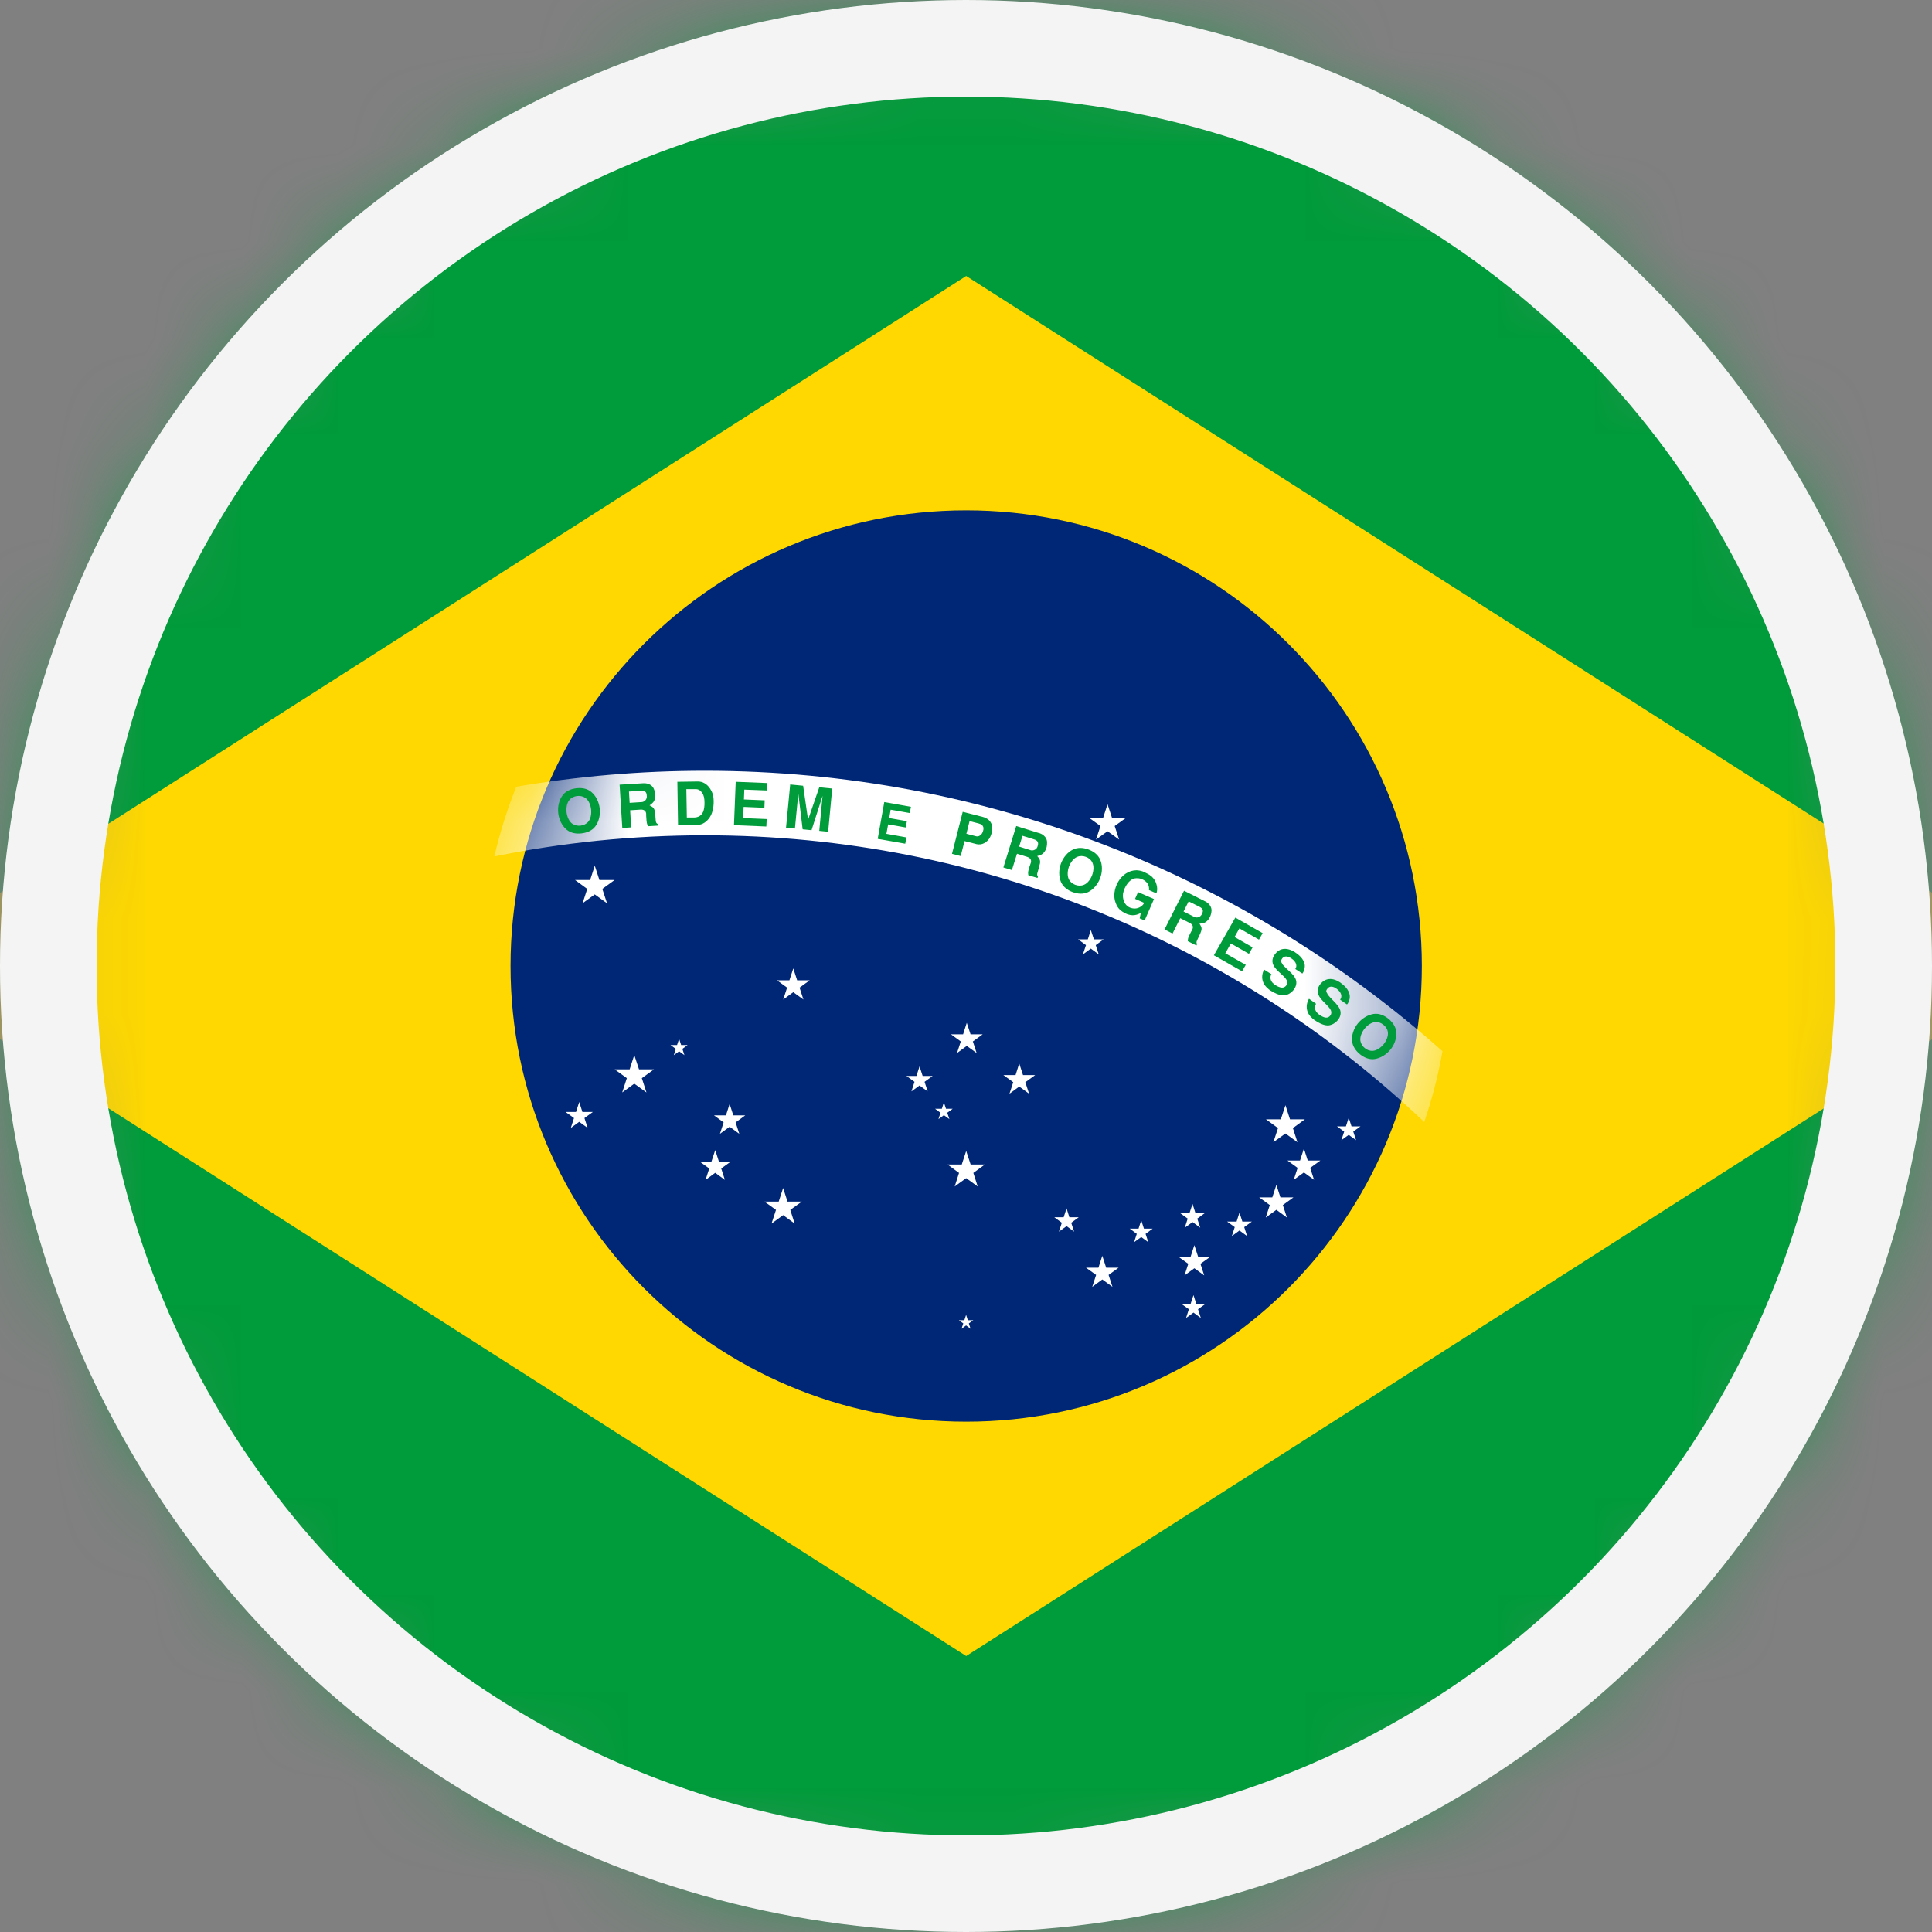
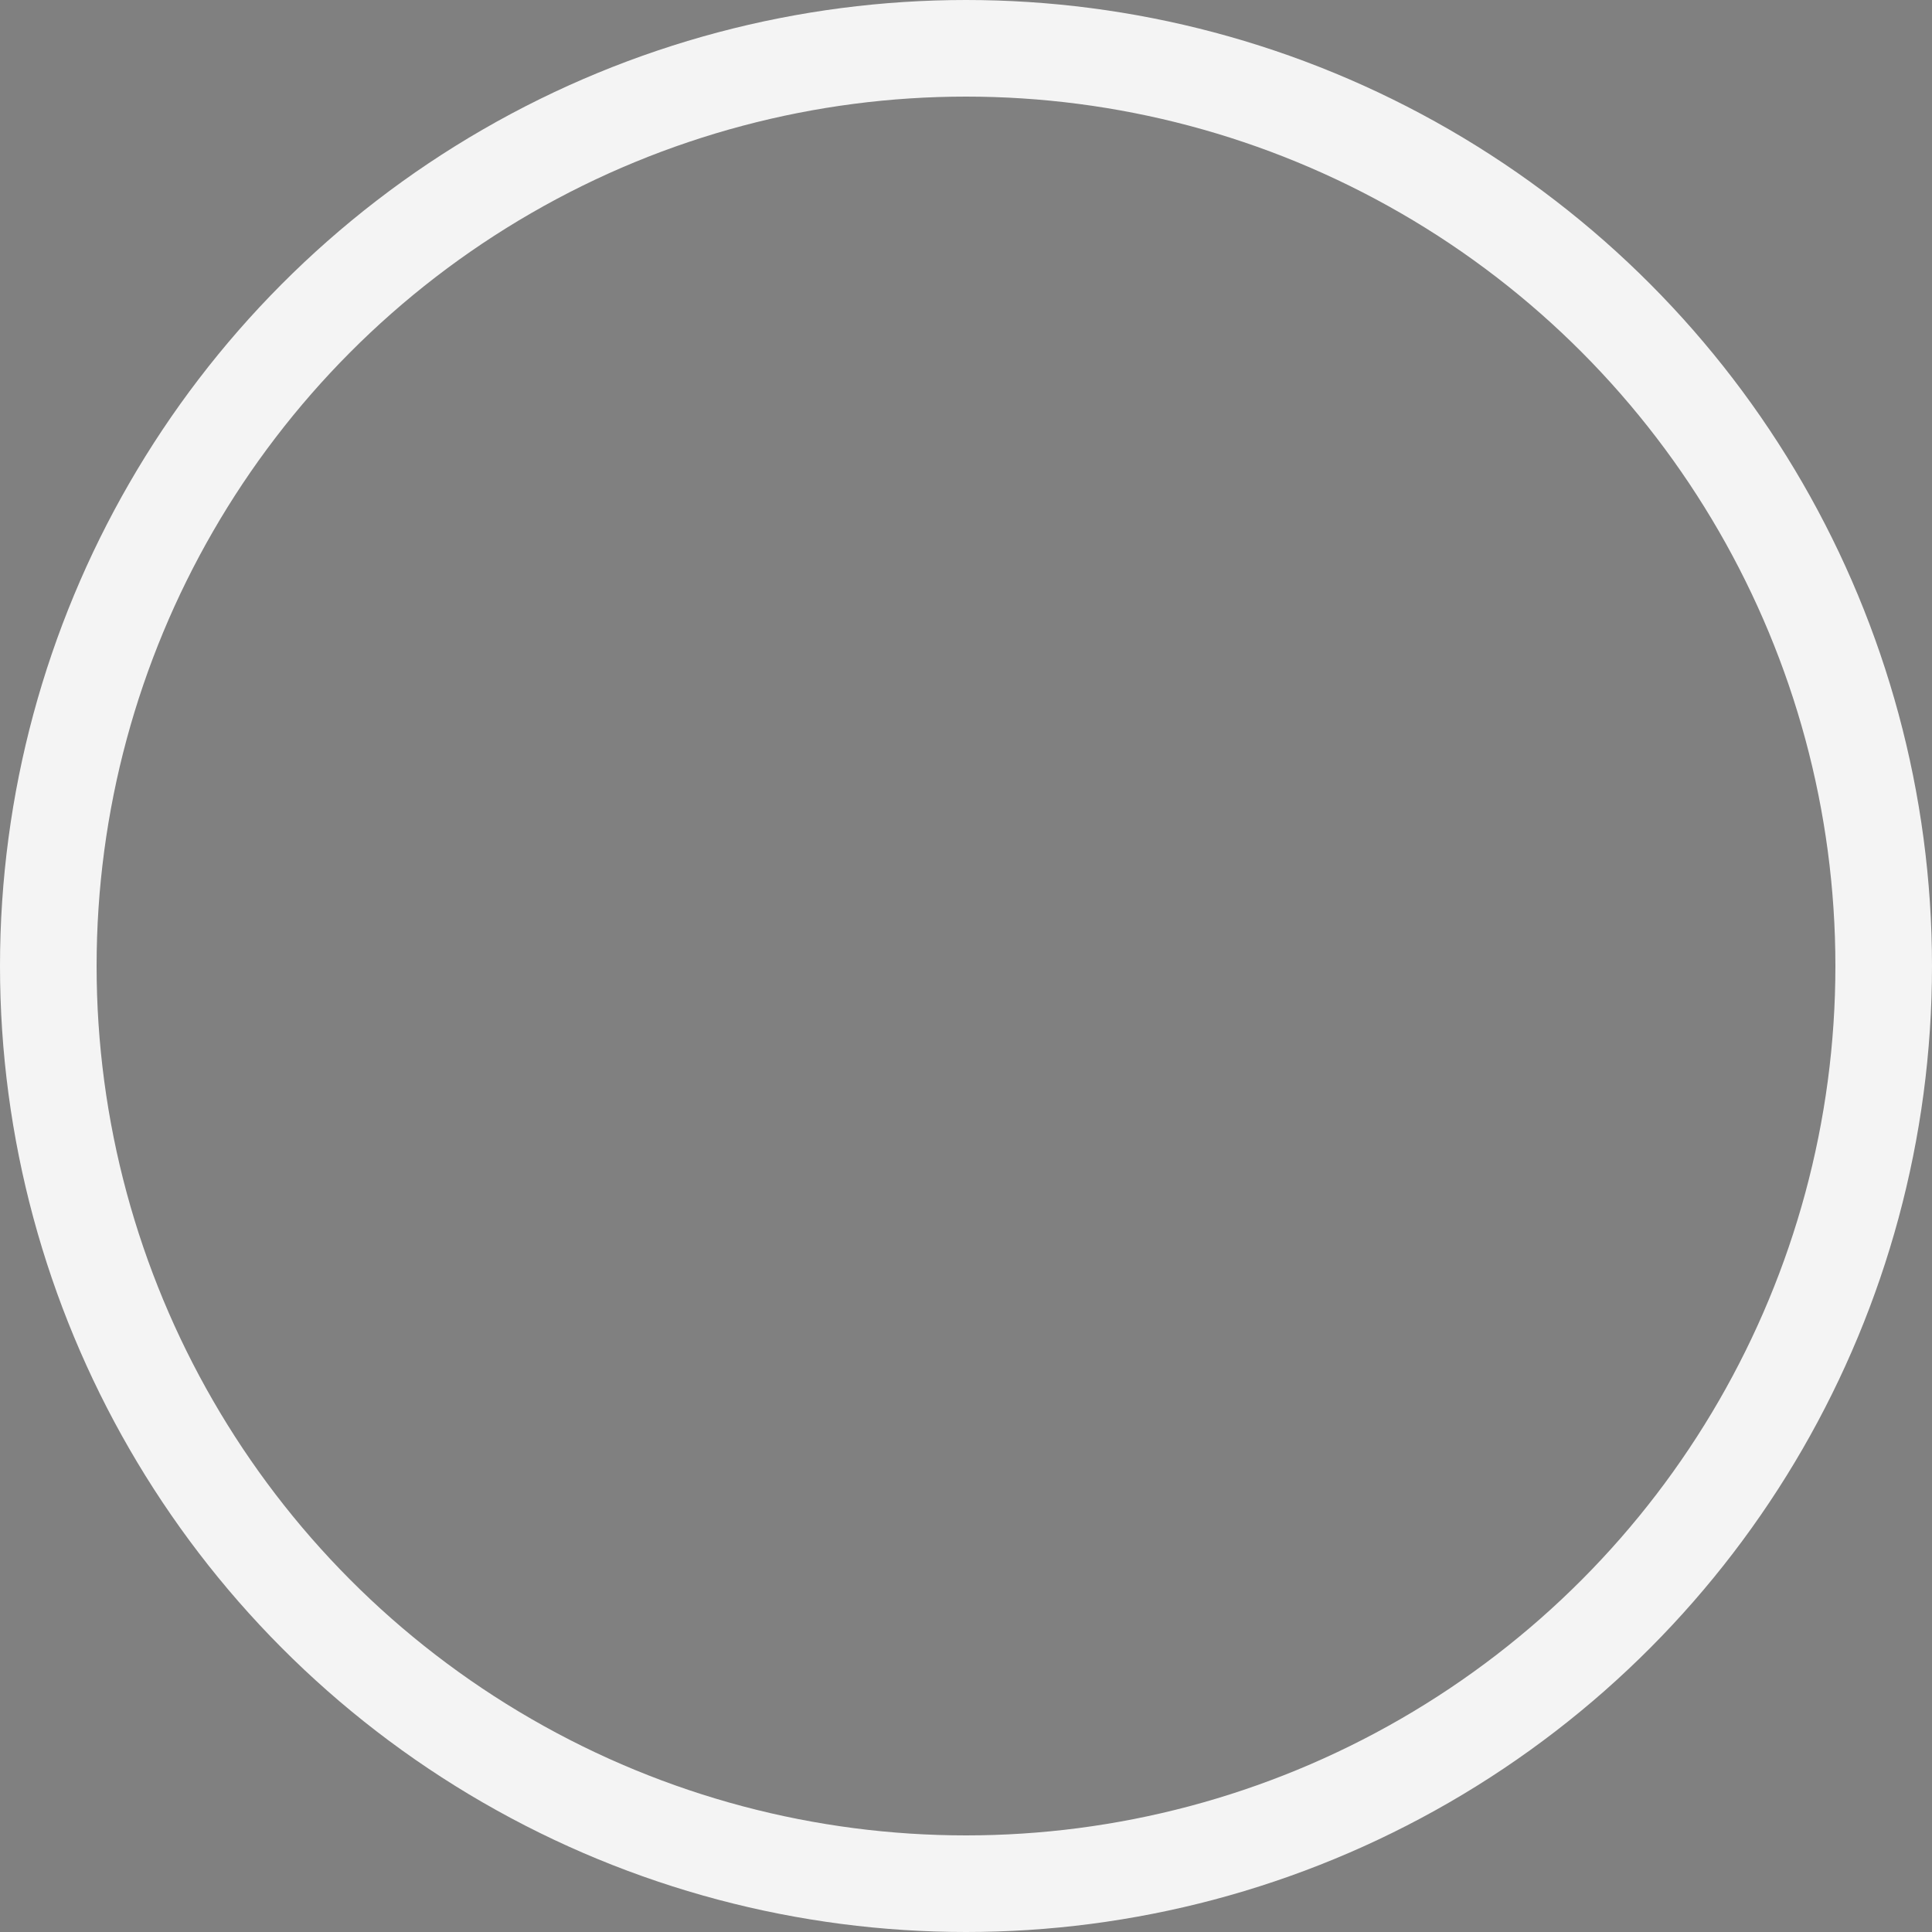
<svg xmlns="http://www.w3.org/2000/svg" width="20" height="20" viewBox="0 0 20 20" fill="none">
  <rect x="0" y="0" width="20" height="20" fill="#808080" stroke="none" />
  <mask id="mask0_8602_3982" style="mask-type:luminance" maskUnits="userSpaceOnUse" x="0" y="0" width="20" height="20">
-     <path d="M10 20C15.523 20 20 15.523 20 10C20 4.477 15.523 0 10 0C4.477 0 0 4.477 0 10C0 15.523 4.477 20 10 20Z" fill="white" />
-   </mask>
+     </mask>
  <g mask="url(#mask0_8602_3982)">
    <mask id="mask1_8602_3982" style="mask-type:luminance" maskUnits="userSpaceOnUse" x="0" y="0" width="20" height="20">
      <path d="M10 20C15.523 20 20 15.523 20 10C20 4.477 15.523 0 10 0C4.477 0 0 4.477 0 10C0 15.523 4.477 20 10 20Z" fill="white" />
    </mask>
    <g mask="url(#mask1_8602_3982)">
      <path d="M24.286 0H-4.285V20H24.286V0Z" fill="#009B3A" />
-       <path d="M10.002 2.857L-1.184 10L10.002 17.143L21.188 10L10.002 2.857Z" fill="#FED800" />
      <path d="M10.002 14.717C12.607 14.717 14.719 12.605 14.719 10C14.719 7.395 12.607 5.283 10.002 5.283C7.397 5.283 5.285 7.395 5.285 10C5.285 12.605 7.397 14.717 10.002 14.717Z" fill="#002776" />
-       <path d="M11.511 8.465L11.465 8.325L11.42 8.465H11.273L11.392 8.551L11.346 8.691L11.465 8.605L11.585 8.691L11.539 8.551L11.658 8.465H11.511Z" fill="white" />
+       <path d="M11.511 8.465L11.465 8.325L11.42 8.465H11.273L11.392 8.551L11.346 8.691L11.585 8.691L11.539 8.551L11.658 8.465H11.511Z" fill="white" />
      <path d="M11.292 9.82L11.374 9.88L11.343 9.784L11.425 9.724H11.324L11.292 9.628L11.261 9.724H11.16L11.242 9.784L11.21 9.88L11.292 9.82Z" fill="white" />
      <path d="M8.252 10.148L8.212 10.025L8.172 10.148H8.043L8.148 10.224L8.108 10.347L8.212 10.271L8.317 10.347L8.277 10.224L8.382 10.148H8.252Z" fill="white" />
      <path d="M6.205 9.11L6.157 8.962L6.109 9.11H5.953L6.079 9.202L6.031 9.35L6.157 9.259L6.284 9.351L6.235 9.202L6.362 9.11H6.205Z" fill="white" />
      <path d="M6.615 11.07L6.566 10.922L6.518 11.07H6.363L6.489 11.161L6.441 11.309L6.566 11.218L6.692 11.309L6.644 11.161L6.77 11.07H6.615Z" fill="white" />
      <path d="M6.029 11.511L5.996 11.408L5.963 11.511H5.855L5.942 11.574L5.909 11.676L5.996 11.613L6.083 11.676L6.05 11.574L6.137 11.511H6.029Z" fill="white" />
      <path d="M7.051 10.818L7.03 10.754L7.009 10.818H6.941L6.996 10.858L6.975 10.923L7.03 10.883L7.085 10.923L7.064 10.858L7.118 10.818H7.051Z" fill="white" />
      <path d="M7.591 11.546L7.553 11.428L7.515 11.546H7.391L7.491 11.619L7.453 11.737L7.553 11.664L7.653 11.737L7.615 11.619L7.715 11.546H7.591Z" fill="white" />
      <path d="M7.442 12.024L7.404 11.906L7.365 12.024H7.242L7.342 12.096L7.304 12.214L7.404 12.141L7.504 12.214L7.466 12.096L7.566 12.024H7.442Z" fill="white" />
      <path d="M8.152 12.439L8.107 12.298L8.061 12.439H7.914L8.033 12.525L7.987 12.666L8.107 12.579L8.226 12.666L8.181 12.525L8.3 12.439H8.152Z" fill="white" />
      <path d="M10.048 12.055L10.002 11.915L9.956 12.055H9.809L9.928 12.142L9.883 12.282L10.002 12.196L10.121 12.282L10.076 12.142L10.195 12.055H10.048Z" fill="white" />
      <path d="M9.806 11.519L9.862 11.478H9.793L9.771 11.412L9.75 11.478H9.68L9.736 11.519L9.715 11.585L9.771 11.544L9.828 11.585L9.806 11.519Z" fill="white" />
      <path d="M9.551 11.138L9.519 11.039L9.487 11.138H9.383L9.467 11.199L9.435 11.298L9.519 11.237L9.603 11.298L9.571 11.199L9.655 11.138H9.551Z" fill="white" />
      <path d="M9.907 10.901L10.008 10.827L10.11 10.901L10.071 10.781L10.173 10.707H10.047L10.008 10.588L9.97 10.707H9.844L9.946 10.781L9.907 10.901Z" fill="white" />
      <path d="M10.59 11.129L10.551 11.009L10.513 11.129H10.387L10.489 11.203L10.45 11.322L10.551 11.248L10.653 11.322L10.614 11.203L10.716 11.129H10.59Z" fill="white" />
      <path d="M13.182 11.824L13.307 11.734L13.431 11.824L13.384 11.678L13.508 11.587H13.354L13.307 11.441L13.259 11.587H13.105L13.23 11.678L13.182 11.824Z" fill="white" />
      <path d="M14.084 11.66H13.991L13.962 11.571L13.933 11.66H13.84L13.915 11.714L13.886 11.803L13.962 11.748L14.038 11.803L14.009 11.714L14.084 11.66Z" fill="white" />
      <path d="M13.538 12.014L13.498 11.89L13.458 12.014H13.328L13.433 12.09L13.393 12.213L13.498 12.137L13.603 12.213L13.563 12.09L13.668 12.014H13.538Z" fill="white" />
      <path d="M13.255 12.395L13.213 12.266L13.171 12.395H13.035L13.145 12.475L13.103 12.604L13.213 12.524L13.322 12.604L13.28 12.475L13.39 12.395H13.255Z" fill="white" />
      <path d="M12.861 12.646L12.831 12.553L12.801 12.646H12.703L12.782 12.703L12.752 12.796L12.831 12.738L12.91 12.796L12.88 12.703L12.959 12.646H12.861Z" fill="white" />
      <path d="M12.265 12.709L12.345 12.651L12.425 12.709L12.394 12.615L12.474 12.557H12.375L12.345 12.463L12.314 12.557H12.215L12.295 12.615L12.265 12.709Z" fill="white" />
      <path d="M12.364 12.89L12.325 13.01H12.199L12.301 13.083L12.262 13.203L12.364 13.129L12.466 13.203L12.427 13.083L12.529 13.01H12.403L12.364 12.89Z" fill="white" />
      <path d="M12.384 13.498L12.355 13.407L12.325 13.498H12.23L12.307 13.553L12.278 13.644L12.355 13.588L12.431 13.644L12.402 13.553L12.479 13.498H12.384Z" fill="white" />
      <path d="M11.842 12.719L11.814 12.633L11.786 12.719H11.695L11.768 12.773L11.74 12.859L11.814 12.806L11.887 12.859L11.859 12.773L11.932 12.719H11.842Z" fill="white" />
      <path d="M11.07 12.601L11.041 12.509L11.011 12.601H10.914L10.992 12.658L10.962 12.75L11.041 12.693L11.119 12.75L11.089 12.658L11.167 12.601H11.07Z" fill="white" />
      <path d="M11.451 13.123L11.411 13L11.371 13.123H11.242L11.347 13.198L11.307 13.321L11.411 13.245L11.516 13.321L11.476 13.198L11.58 13.123H11.451Z" fill="white" />
      <path d="M10.019 13.667L10.001 13.612L9.983 13.667H9.926L9.972 13.7L9.954 13.755L10.001 13.721L10.047 13.755L10.029 13.7L10.076 13.667H10.019Z" fill="white" />
      <mask id="mask2_8602_3982" style="mask-type:luminance" maskUnits="userSpaceOnUse" x="5" y="5" width="10" height="10">
        <path d="M10.002 14.717C12.607 14.717 14.719 12.605 14.719 10C14.719 7.395 12.607 5.283 10.002 5.283C7.397 5.283 5.285 7.395 5.285 10C5.285 12.605 7.397 14.717 10.002 14.717Z" fill="white" />
      </mask>
      <g mask="url(#mask2_8602_3982)">
        <path d="M5.344 8.144C5.251 8.377 5.175 8.618 5.117 8.866C5.821 8.722 6.55 8.647 7.296 8.647C10.181 8.647 12.803 9.775 14.744 11.615C14.825 11.378 14.888 11.134 14.933 10.882C12.902 9.076 10.227 7.979 7.296 7.979C6.63 7.979 5.978 8.036 5.344 8.144Z" fill="white" />
      </g>
      <path d="M6.121 8.198C6.079 8.163 6.023 8.153 5.966 8.16C5.909 8.167 5.856 8.189 5.824 8.233C5.787 8.282 5.771 8.351 5.779 8.419C5.787 8.487 5.819 8.55 5.866 8.589C5.908 8.624 5.964 8.634 6.021 8.627C6.078 8.62 6.131 8.598 6.163 8.554C6.2 8.505 6.216 8.436 6.208 8.368C6.2 8.3 6.168 8.237 6.121 8.198ZM6.089 8.507C6.068 8.531 6.04 8.543 6.01 8.547C5.981 8.55 5.951 8.545 5.924 8.527C5.891 8.503 5.871 8.457 5.865 8.409C5.86 8.36 5.869 8.31 5.895 8.28C5.916 8.256 5.944 8.244 5.974 8.24C6.003 8.237 6.033 8.242 6.06 8.26C6.093 8.284 6.113 8.33 6.119 8.378C6.124 8.427 6.115 8.477 6.089 8.507Z" fill="#009B3A" />
      <path d="M6.788 8.496C6.787 8.473 6.782 8.414 6.778 8.396C6.771 8.356 6.74 8.346 6.724 8.337C6.753 8.317 6.772 8.302 6.781 8.263C6.79 8.224 6.778 8.192 6.771 8.173C6.755 8.125 6.708 8.107 6.663 8.108L6.414 8.123L6.442 8.571L6.534 8.565L6.523 8.388L6.631 8.381C6.663 8.379 6.685 8.392 6.689 8.422C6.689 8.439 6.689 8.455 6.691 8.471C6.692 8.488 6.693 8.501 6.695 8.512C6.697 8.527 6.702 8.541 6.71 8.553L6.809 8.547V8.53C6.798 8.524 6.79 8.519 6.788 8.494V8.496ZM6.644 8.303L6.518 8.311L6.511 8.194L6.636 8.186C6.678 8.183 6.693 8.201 6.695 8.233C6.703 8.277 6.667 8.302 6.644 8.303Z" fill="#009B3A" />
      <path d="M7.221 8.09L7.012 8.093L7.019 8.542L7.222 8.539C7.27 8.539 7.318 8.507 7.349 8.458C7.37 8.426 7.389 8.37 7.388 8.292C7.388 8.245 7.376 8.211 7.367 8.192C7.326 8.11 7.268 8.089 7.222 8.09H7.221ZM7.28 8.401C7.26 8.446 7.227 8.462 7.184 8.463H7.11L7.105 8.169H7.188C7.222 8.167 7.245 8.174 7.269 8.208C7.286 8.231 7.293 8.268 7.293 8.306C7.294 8.343 7.289 8.38 7.279 8.402L7.28 8.401Z" fill="#009B3A" />
-       <path d="M7.598 8.542L7.933 8.556L7.937 8.479L7.693 8.469L7.698 8.353L7.913 8.362L7.916 8.285L7.701 8.276L7.705 8.174L7.938 8.183L7.941 8.106L7.616 8.093L7.598 8.542Z" fill="#009B3A" />
      <path d="M8.365 8.486L8.314 8.134L8.18 8.121L8.137 8.568L8.229 8.577L8.264 8.215L8.309 8.585L8.401 8.594L8.515 8.239L8.481 8.601L8.573 8.61L8.615 8.163L8.481 8.15L8.365 8.486Z" fill="#009B3A" />
      <path d="M9.086 8.684L9.371 8.734L9.383 8.669L9.176 8.632L9.194 8.534L9.376 8.566L9.388 8.501L9.205 8.469L9.22 8.382L9.418 8.417L9.43 8.352L9.154 8.303L9.086 8.684Z" fill="#009B3A" />
      <path d="M10.159 8.453L9.966 8.404L9.855 8.839L9.945 8.862L9.985 8.707L10.092 8.734C10.143 8.751 10.194 8.74 10.236 8.688C10.258 8.66 10.277 8.601 10.271 8.556C10.258 8.478 10.191 8.461 10.161 8.453H10.159ZM10.162 8.633C10.152 8.645 10.132 8.664 10.104 8.657L10.004 8.631L10.037 8.5L10.133 8.525C10.155 8.531 10.178 8.542 10.181 8.573C10.182 8.595 10.171 8.621 10.162 8.633Z" fill="#009B3A" />
      <path d="M10.758 8.625L10.52 8.551L10.387 8.98L10.475 9.007L10.528 8.838L10.632 8.87C10.663 8.88 10.679 8.9 10.672 8.929C10.666 8.945 10.661 8.96 10.656 8.976C10.651 8.992 10.648 9.005 10.645 9.016C10.642 9.031 10.642 9.045 10.645 9.06L10.74 9.089L10.745 9.073C10.738 9.064 10.732 9.057 10.74 9.033C10.747 9.011 10.763 8.954 10.766 8.936C10.773 8.896 10.748 8.876 10.737 8.862C10.771 8.853 10.794 8.846 10.816 8.812C10.838 8.779 10.839 8.744 10.839 8.724C10.841 8.674 10.804 8.64 10.761 8.625H10.758ZM10.743 8.754C10.735 8.798 10.692 8.808 10.671 8.802L10.55 8.764L10.585 8.652L10.704 8.689C10.744 8.701 10.752 8.723 10.743 8.754Z" fill="#009B3A" />
      <path d="M11.268 8.794C11.214 8.774 11.157 8.771 11.108 8.794C11.053 8.821 11.007 8.875 10.983 8.939C10.959 9.003 10.959 9.074 10.983 9.13C11.005 9.18 11.05 9.215 11.104 9.235C11.158 9.255 11.215 9.258 11.264 9.235C11.319 9.208 11.365 9.154 11.389 9.09C11.413 9.026 11.413 8.955 11.389 8.899C11.367 8.849 11.322 8.814 11.268 8.794ZM11.306 9.059C11.288 9.105 11.258 9.145 11.22 9.16C11.19 9.172 11.16 9.17 11.132 9.16C11.104 9.15 11.08 9.132 11.065 9.103C11.047 9.067 11.05 9.017 11.066 8.971C11.084 8.925 11.114 8.885 11.152 8.87C11.182 8.858 11.212 8.86 11.24 8.87C11.268 8.88 11.292 8.898 11.307 8.927C11.325 8.963 11.322 9.013 11.306 9.059Z" fill="#009B3A" />
      <path d="M11.85 9.029C11.814 9.013 11.786 9.01 11.765 9.009C11.601 9.009 11.495 9.213 11.55 9.349C11.562 9.376 11.574 9.416 11.647 9.454C11.727 9.494 11.779 9.466 11.81 9.451L11.798 9.507L11.849 9.529L11.946 9.307L11.781 9.235L11.75 9.305L11.844 9.346C11.839 9.357 11.83 9.376 11.796 9.393C11.758 9.413 11.713 9.405 11.686 9.39C11.641 9.365 11.626 9.316 11.624 9.275C11.622 9.218 11.671 9.115 11.741 9.094C11.772 9.089 11.795 9.09 11.823 9.102C11.867 9.121 11.901 9.158 11.894 9.214L11.971 9.248C11.973 9.239 11.991 9.202 11.965 9.135C11.941 9.075 11.889 9.048 11.85 9.031V9.029Z" fill="#009B3A" />
      <path d="M12.48 9.333L12.257 9.221L12.055 9.622L12.138 9.664L12.218 9.505L12.315 9.554C12.344 9.568 12.356 9.591 12.344 9.619C12.336 9.634 12.328 9.648 12.321 9.663C12.314 9.678 12.308 9.69 12.304 9.7C12.298 9.714 12.296 9.728 12.296 9.743L12.385 9.788L12.392 9.773C12.386 9.763 12.382 9.755 12.393 9.732C12.403 9.712 12.429 9.658 12.434 9.64C12.448 9.601 12.426 9.578 12.417 9.562C12.452 9.559 12.476 9.556 12.503 9.526C12.53 9.497 12.537 9.463 12.54 9.443C12.55 9.394 12.519 9.354 12.48 9.333ZM12.444 9.458C12.428 9.5 12.385 9.503 12.365 9.493L12.252 9.436L12.305 9.331L12.417 9.387C12.454 9.406 12.459 9.429 12.444 9.457V9.458Z" fill="#009B3A" />
      <path d="M13.033 9.727L13.071 9.66L12.788 9.499L12.566 9.889L12.858 10.055L12.896 9.988L12.684 9.868L12.742 9.767L12.929 9.874L12.967 9.807L12.78 9.7L12.83 9.611L13.033 9.727Z" fill="#009B3A" />
      <path d="M13.41 9.86C13.316 9.8 13.246 9.818 13.201 9.874C13.156 9.932 13.169 9.982 13.203 10.023C13.241 10.071 13.317 10.119 13.324 10.16C13.332 10.19 13.307 10.219 13.282 10.223C13.266 10.227 13.237 10.219 13.21 10.202C13.183 10.187 13.159 10.163 13.153 10.134C13.149 10.112 13.155 10.095 13.162 10.085L13.086 10.037C13.066 10.075 13.058 10.123 13.077 10.169C13.091 10.208 13.134 10.243 13.153 10.255C13.195 10.281 13.242 10.304 13.288 10.304C13.355 10.304 13.433 10.227 13.418 10.153C13.41 10.113 13.371 10.076 13.353 10.059C13.34 10.047 13.275 9.99 13.273 9.975C13.26 9.956 13.255 9.947 13.273 9.922C13.295 9.892 13.332 9.897 13.369 9.922C13.422 9.958 13.43 10.001 13.409 10.031L13.482 10.078C13.493 10.067 13.51 10.029 13.507 9.991C13.5 9.921 13.43 9.874 13.41 9.861V9.86Z" fill="#009B3A" />
      <path d="M13.883 10.177C13.793 10.113 13.722 10.127 13.673 10.181C13.625 10.236 13.636 10.287 13.667 10.33C13.703 10.38 13.776 10.431 13.781 10.473C13.787 10.504 13.761 10.531 13.736 10.534C13.72 10.537 13.692 10.527 13.666 10.51C13.639 10.493 13.617 10.469 13.613 10.44C13.61 10.418 13.617 10.401 13.624 10.391L13.551 10.339C13.529 10.375 13.519 10.423 13.535 10.47C13.547 10.51 13.588 10.546 13.607 10.559C13.648 10.587 13.694 10.612 13.74 10.615C13.807 10.618 13.889 10.545 13.877 10.471C13.871 10.43 13.833 10.392 13.816 10.373C13.804 10.36 13.741 10.3 13.74 10.285C13.728 10.266 13.723 10.256 13.743 10.232C13.767 10.204 13.803 10.21 13.839 10.237C13.89 10.275 13.896 10.319 13.873 10.348L13.944 10.398C13.956 10.388 13.975 10.35 13.973 10.312C13.969 10.241 13.902 10.191 13.883 10.178V10.177Z" fill="#009B3A" />
      <path d="M14.454 10.682C14.449 10.628 14.416 10.581 14.372 10.545C14.327 10.509 14.274 10.488 14.22 10.496C14.16 10.505 14.099 10.542 14.056 10.595C14.013 10.648 13.991 10.716 13.997 10.777C14.002 10.831 14.035 10.878 14.079 10.914C14.124 10.95 14.177 10.971 14.231 10.963C14.291 10.954 14.352 10.917 14.395 10.864C14.438 10.811 14.46 10.743 14.454 10.682ZM14.325 10.808C14.294 10.846 14.252 10.875 14.212 10.878C14.18 10.88 14.152 10.869 14.129 10.85C14.106 10.832 14.089 10.807 14.083 10.775C14.077 10.735 14.095 10.689 14.125 10.65C14.156 10.612 14.198 10.583 14.238 10.58C14.27 10.578 14.298 10.589 14.321 10.608C14.344 10.626 14.362 10.651 14.367 10.683C14.373 10.723 14.355 10.769 14.325 10.808Z" fill="#009B3A" />
    </g>
  </g>
  <circle cx="10" cy="10" r="9.5" stroke="#F4F4F4" />
</svg>